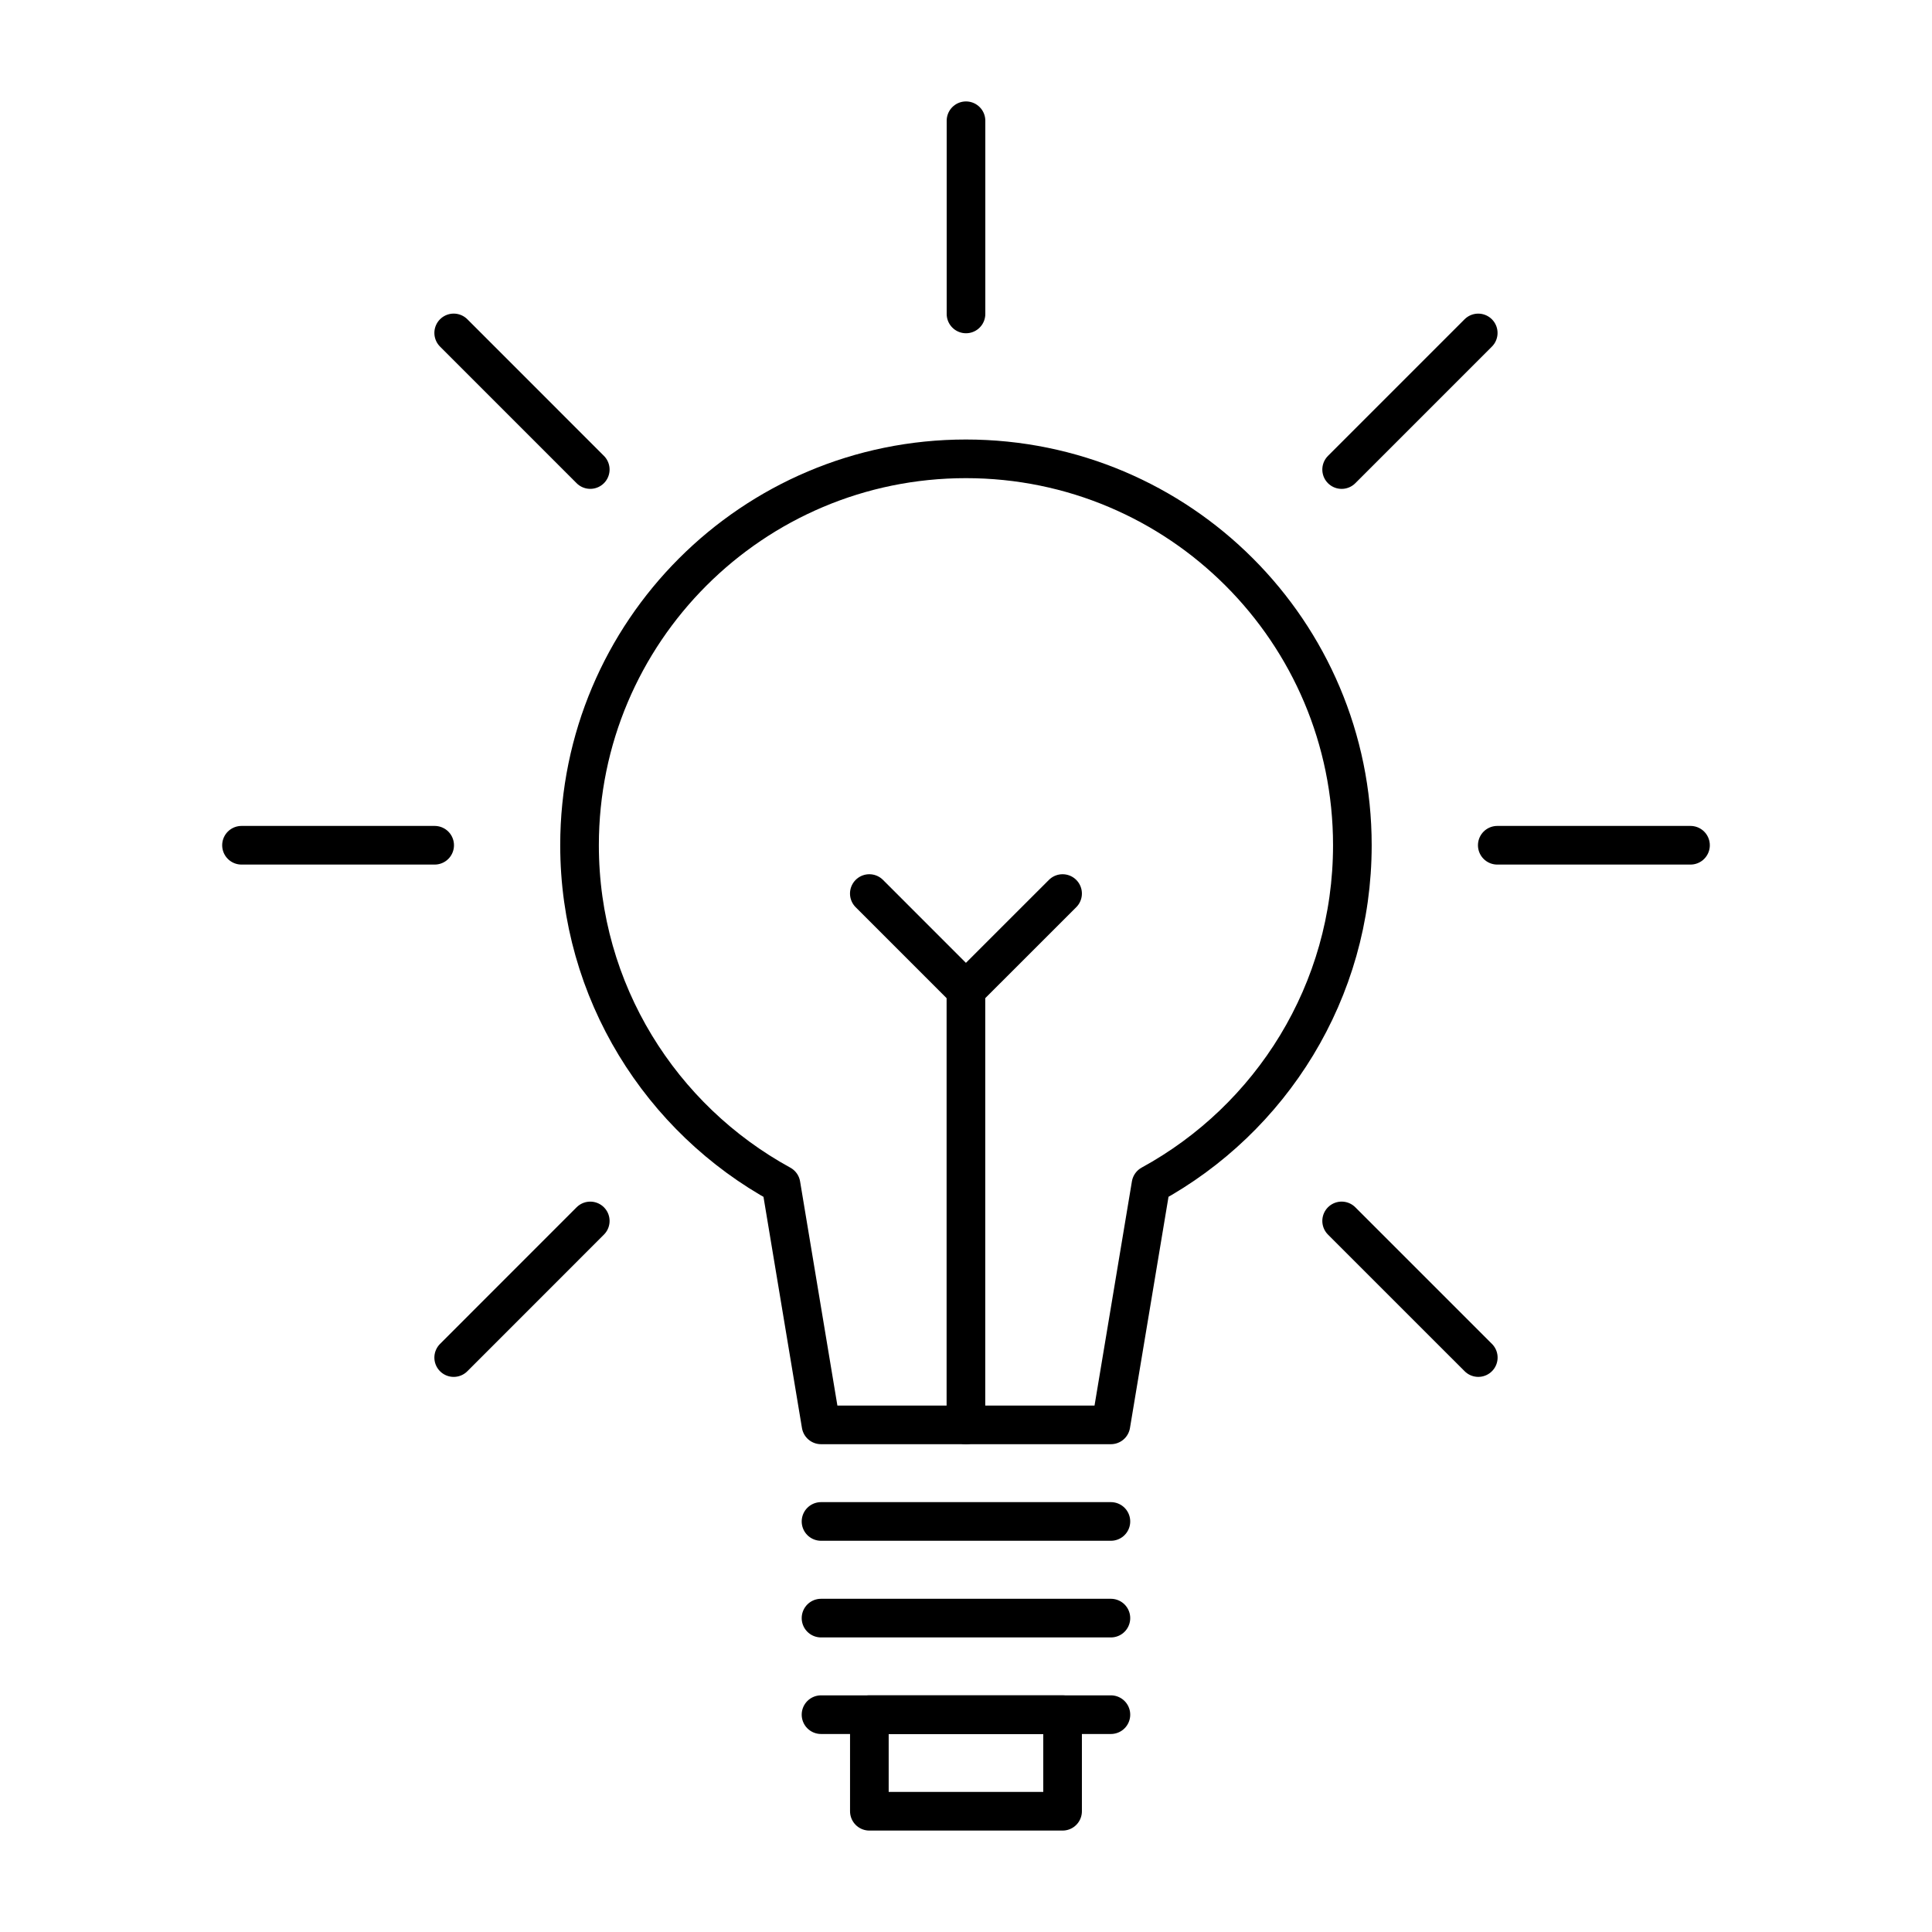
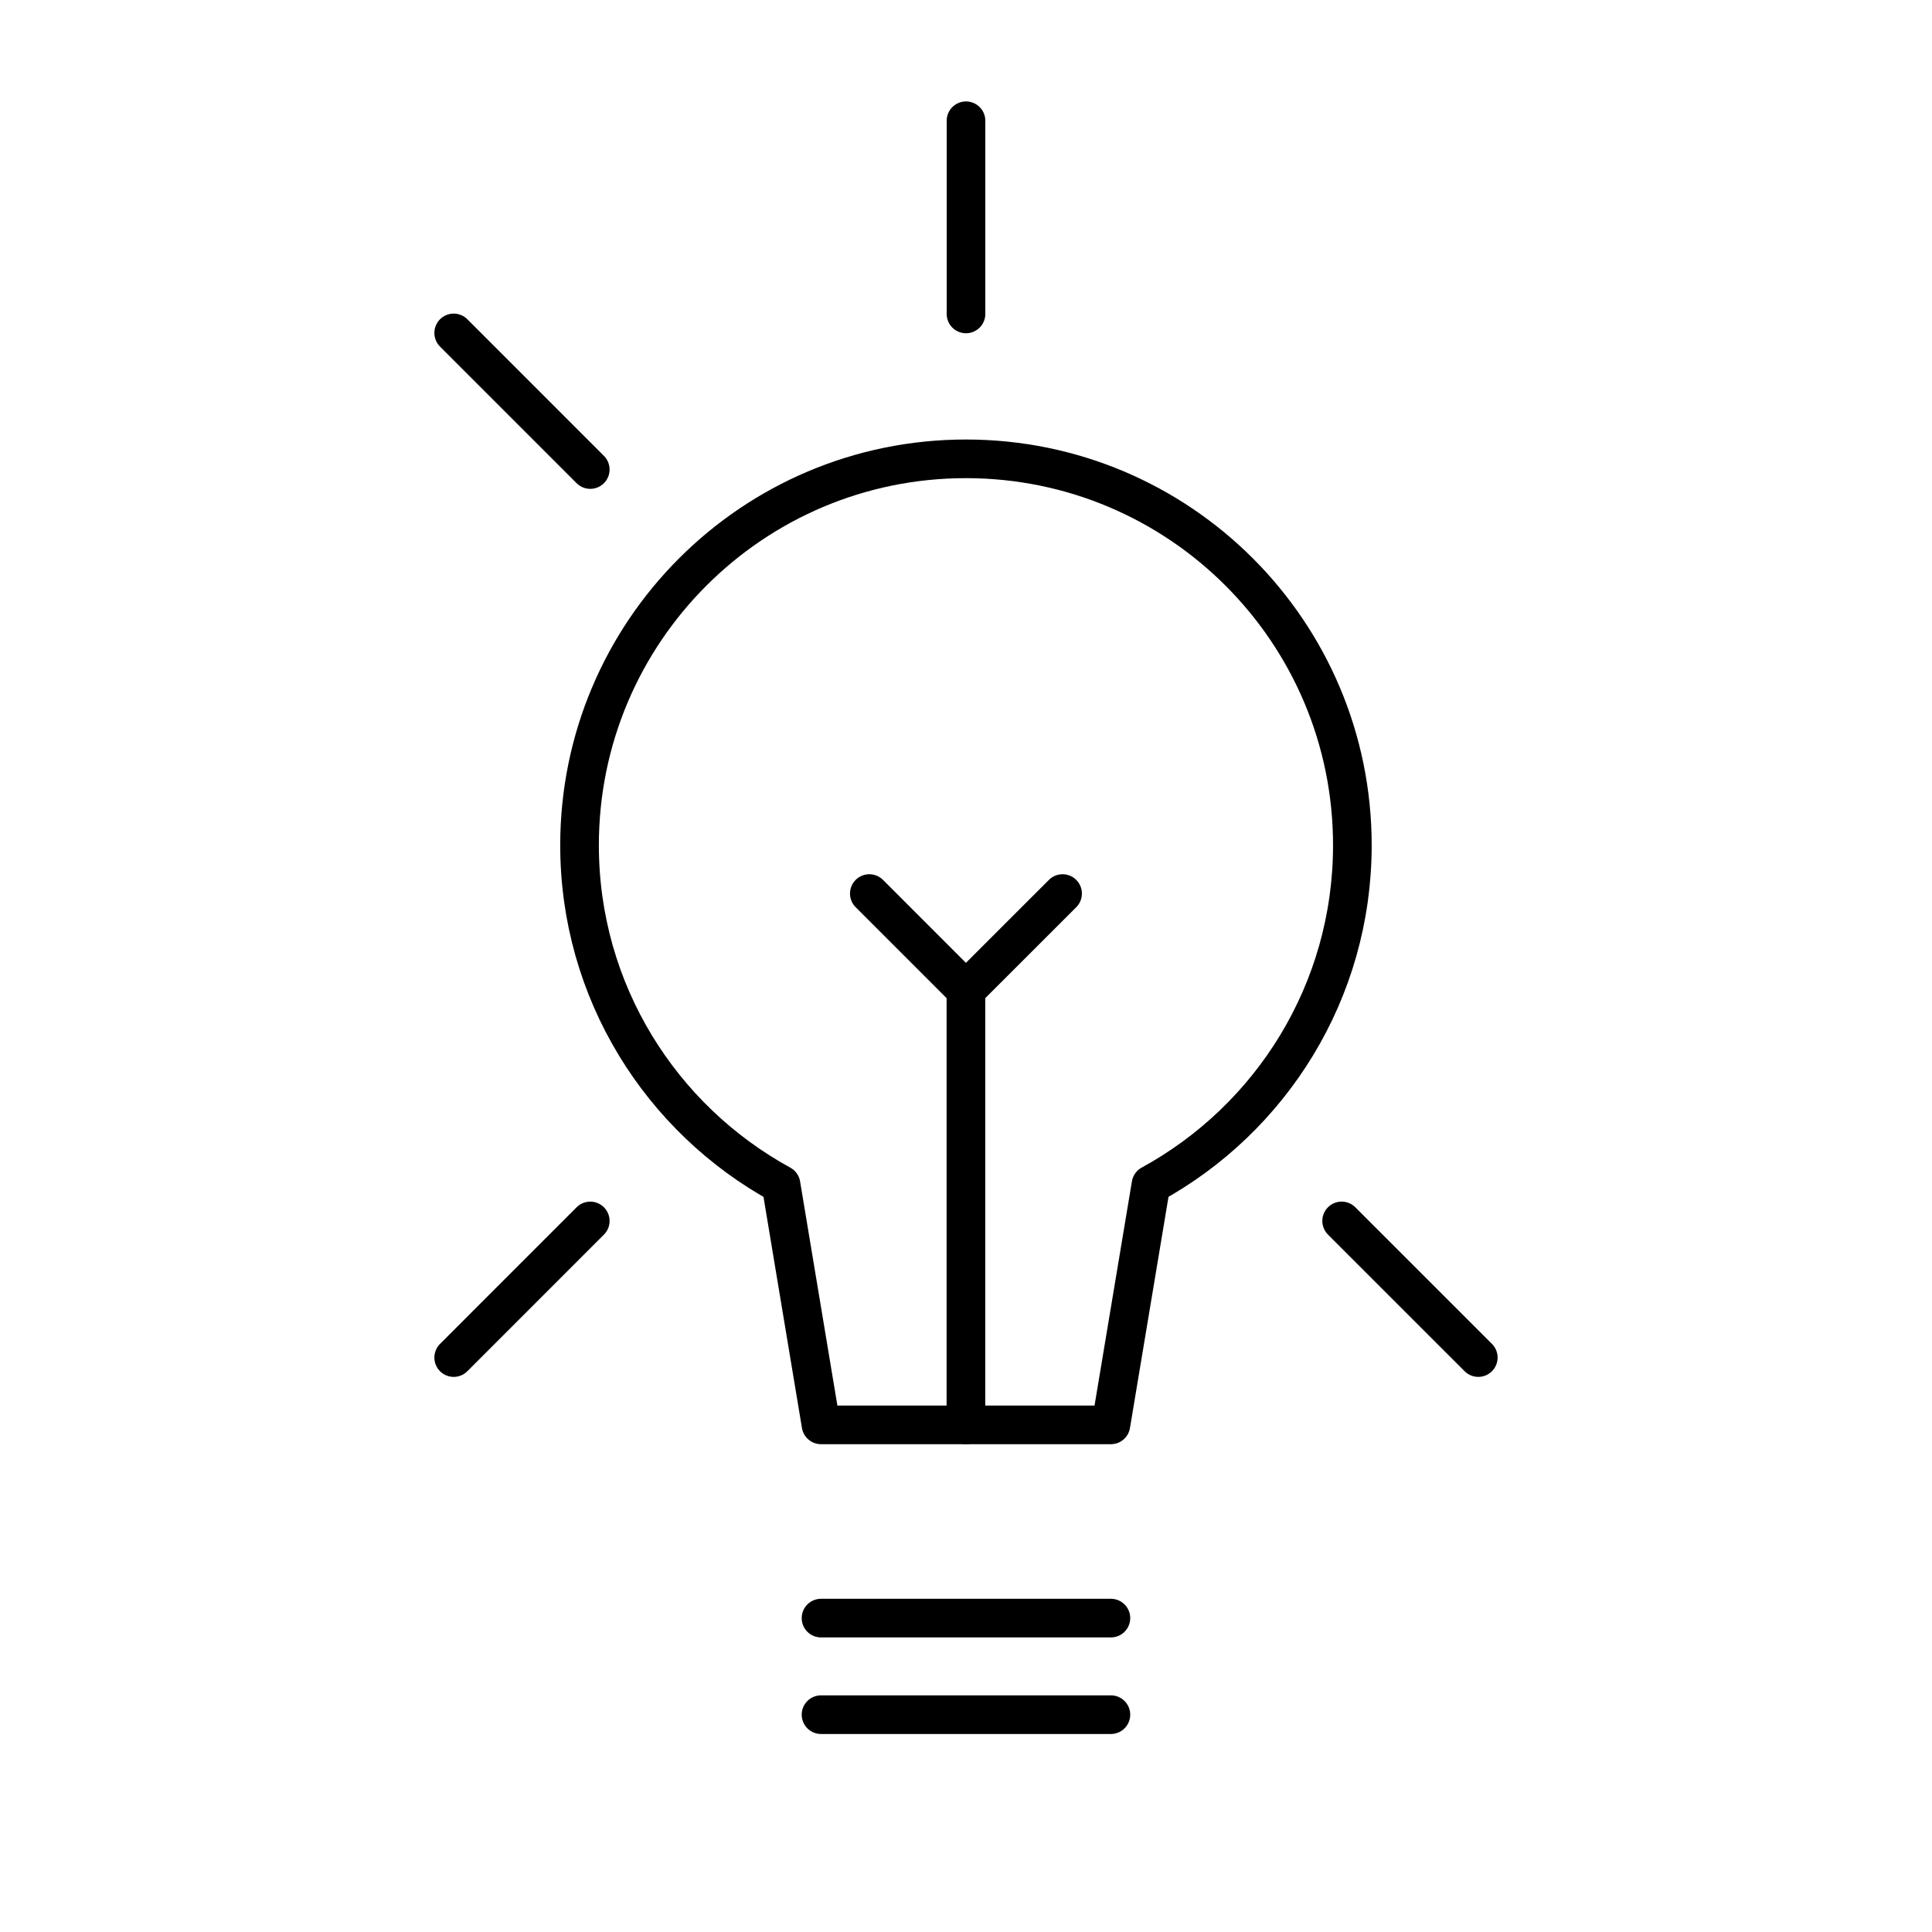
<svg xmlns="http://www.w3.org/2000/svg" version="1.0" id="Layer_1" x="0px" y="0px" width="100px" height="100px" viewBox="0 0 100 100" enable-background="new 0 0 100 100" xml:space="preserve">
  <path fill="none" stroke="#000000" stroke-width="2" stroke-linecap="round" stroke-linejoin="round" stroke-miterlimit="10" d="  M69.998,43.749c0-11.046-8.953-20-20.002-20c-11.044,0-19.999,8.954-19.999,20c0,7.577,4.217,14.168,10.429,17.565l2.07,12.437H57.5  l2.074-12.44C65.786,57.917,69.998,51.326,69.998,43.749z" />
-   <path fill="none" stroke="#000000" stroke-width="2" stroke-linecap="round" stroke-linejoin="round" stroke-miterlimit="10" d="  M42.496,78.75H57.5H42.496z" />
  <path fill="none" stroke="#000000" stroke-width="2" stroke-linecap="round" stroke-linejoin="round" stroke-miterlimit="10" d="  M42.496,83.753H57.5H42.496z" />
  <path fill="none" stroke="#000000" stroke-width="2" stroke-linecap="round" stroke-linejoin="round" stroke-miterlimit="10" d="  M42.496,88.751H57.5H42.496z" />
-   <rect x="44.998" y="88.751" fill="none" stroke="#000000" stroke-width="2" stroke-linecap="round" stroke-linejoin="round" stroke-miterlimit="10" width="10.001" height="4.999" />
  <polygon fill="none" stroke="#000000" stroke-width="2" stroke-linecap="round" stroke-linejoin="round" stroke-miterlimit="10" points="  54.999,46.25 49.996,51.251 44.996,46.25 49.996,51.251 " />
  <path fill="none" stroke="#000000" stroke-width="2" stroke-linecap="round" stroke-linejoin="round" stroke-miterlimit="10" d="  M49.996,51.251v22.5V51.251z" />
  <path fill="none" stroke="#000000" stroke-width="2" stroke-linecap="round" stroke-linejoin="round" stroke-miterlimit="10" d="  M50,6.25v9.999V6.25z" />
  <path fill="none" stroke="#000000" stroke-width="2" stroke-linecap="round" stroke-linejoin="round" stroke-miterlimit="10" d="  M23.483,17.232l7.069,7.071L23.483,17.232z" />
  <path fill="none" stroke="#000000" stroke-width="2" stroke-linecap="round" stroke-linejoin="round" stroke-miterlimit="10" d="  M69.443,63.195l7.073,7.072L69.443,63.195z" />
-   <path fill="none" stroke="#000000" stroke-width="2" stroke-linecap="round" stroke-linejoin="round" stroke-miterlimit="10" d="  M12.5,43.75h9.998H12.5z" />
-   <path fill="none" stroke="#000000" stroke-width="2" stroke-linecap="round" stroke-linejoin="round" stroke-miterlimit="10" d="  M77.499,43.75H87.5H77.499z" />
  <path fill="none" stroke="#000000" stroke-width="2" stroke-linecap="round" stroke-linejoin="round" stroke-miterlimit="10" d="  M23.483,70.268l7.069-7.072L23.483,70.268z" />
-   <path fill="none" stroke="#000000" stroke-width="2" stroke-linecap="round" stroke-linejoin="round" stroke-miterlimit="10" d="  M69.443,24.304l7.07-7.071L69.443,24.304z" />
</svg>